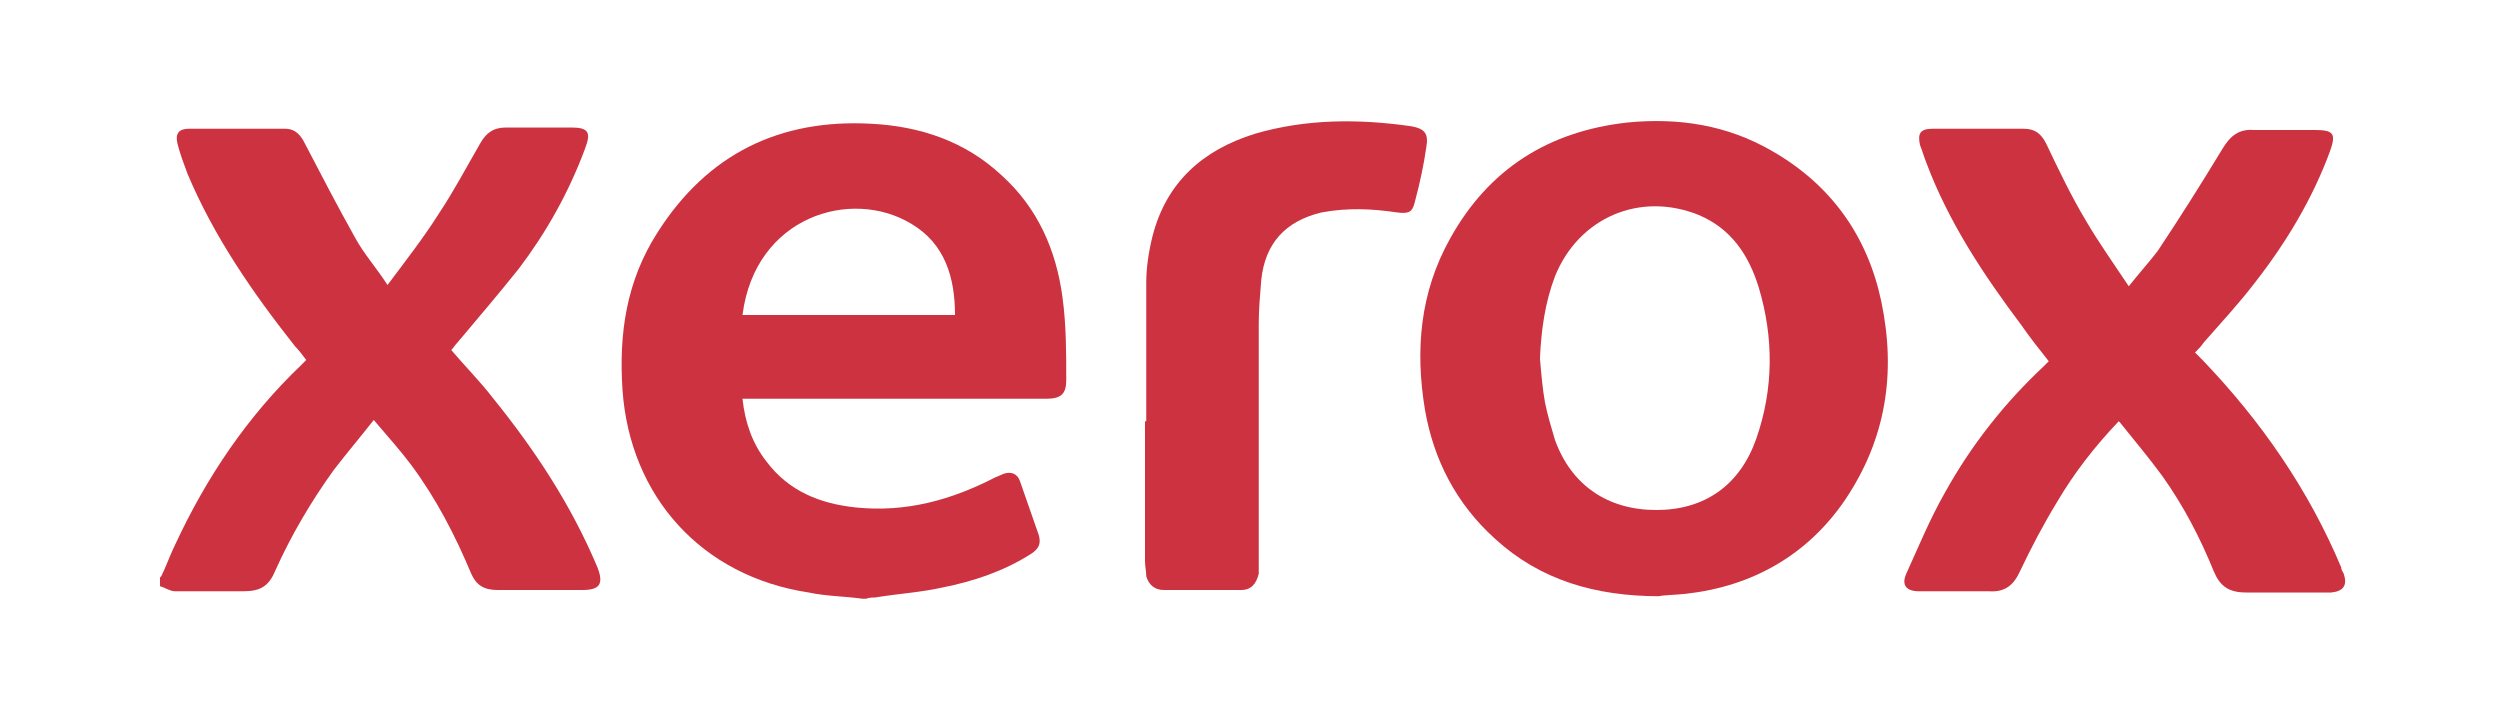
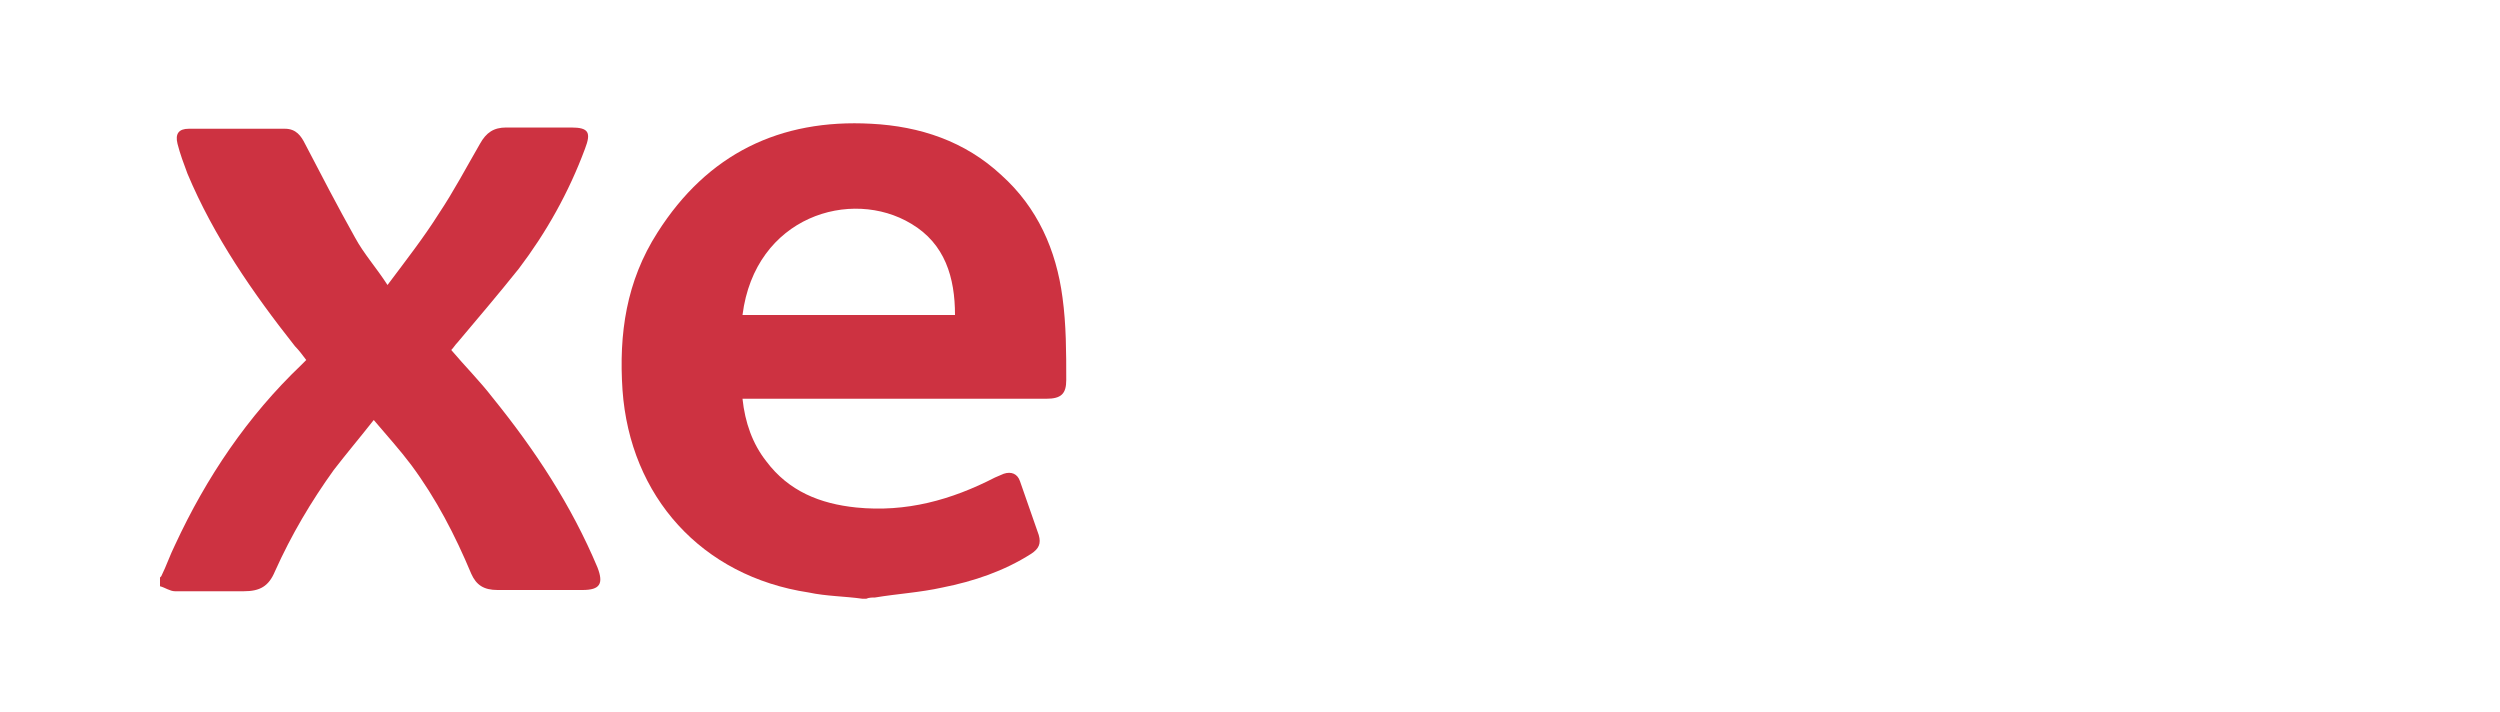
<svg xmlns="http://www.w3.org/2000/svg" id="Capa_1" data-name="Capa 1" viewBox="0 0 200 57">
  <defs>
    <style>      .cls-1 {        fill: #cd3241;        stroke-width: 0px;      }    </style>
  </defs>
  <path class="cls-1" d="M69,47.9c-1.4-.2-2.9-.2-4.3-.5-8.6-1.3-14.3-7.7-14.9-16.2-.3-4.5.3-8.7,2.8-12.6,4-6.3,9.8-9.1,17.1-8.7,3.9.2,7.5,1.4,10.4,4.1,2.9,2.6,4.4,6,4.9,9.8.3,2.2.3,4.4.3,6.6,0,1.1-.4,1.5-1.6,1.5-7.8,0-15.5,0-23.3,0h-1c.2,1.9.8,3.6,1.9,5,1.8,2.4,4.3,3.4,7.2,3.7,4,.4,7.6-.6,11.1-2.4.2-.1.5-.2.7-.3.6-.2,1.1,0,1.3.6.5,1.4,1,2.9,1.5,4.3.2.7,0,1.1-.6,1.5-2.2,1.4-4.6,2.2-7.1,2.7-1.8.4-3.6.5-5.4.8-.2,0-.5,0-.7.1h-.4ZM76.4,25.2c0-3-.8-5.7-3.5-7.3-4.8-2.9-12.5-.6-13.5,7.3h17Z" />
  <path class="cls-1" d="M12.9,46.1c.4-.8.7-1.7,1.1-2.5,2.5-5.4,5.8-10.3,10.1-14.4.1-.1.2-.2.4-.4-.3-.4-.6-.8-.9-1.1-3.4-4.3-6.5-8.8-8.6-13.8-.3-.8-.6-1.6-.8-2.4-.2-.8.1-1.2.9-1.2,2.6,0,5.1,0,7.7,0,.9,0,1.3.6,1.6,1.2,1.3,2.5,2.6,5,4,7.5.7,1.3,1.7,2.4,2.6,3.8,1.5-2,2.9-3.8,4.1-5.7,1.2-1.8,2.2-3.7,3.3-5.6.5-.9,1.1-1.3,2.1-1.3,1.7,0,3.4,0,5.2,0,1.4,0,1.6.4,1.1,1.7-1.3,3.5-3.1,6.7-5.3,9.6-1.6,2-3.3,4-4.9,5.9-.2.2-.3.4-.5.6,1.1,1.3,2.3,2.5,3.3,3.8,3.4,4.2,6.3,8.6,8.4,13.6.5,1.3.2,1.8-1.2,1.8-2.3,0-4.6,0-6.8,0-1.1,0-1.7-.4-2.1-1.3-1.3-3.1-2.8-6-4.8-8.7-.9-1.2-1.9-2.3-3-3.6-1.1,1.4-2.2,2.7-3.2,4-1.8,2.5-3.4,5.2-4.7,8.1-.5,1.2-1.2,1.6-2.5,1.6-1.8,0-3.7,0-5.5,0-.4,0-.8-.3-1.2-.4v-.7Z" />
-   <path class="cls-1" d="M132.8,47.7c-5.2,0-9.6-1.3-13.2-4.6-3.1-2.8-4.9-6.3-5.6-10.3-.8-4.8-.4-9.4,2-13.7,3.1-5.6,7.9-8.6,14.2-9.3,4.1-.4,8,.2,11.6,2.3,4.7,2.7,7.6,6.8,8.7,12,1.2,5.7.4,11-2.9,15.9-3,4.4-7.4,6.9-12.7,7.5-.9.1-1.8.1-2.2.2ZM123.2,28.7c.1,1.2.2,2.4.4,3.5.2,1,.5,2,.8,3,1.3,3.6,4.2,5.6,8.1,5.6,3.9,0,6.7-2,8-5.7,1.4-4,1.4-8.1.2-12.1-.8-2.6-2.2-4.7-4.8-5.8-4.7-1.9-9.6.2-11.5,4.9-.8,2.1-1.1,4.3-1.2,6.5Z" />
-   <path class="cls-1" d="M169.5,33.7c-2,2.1-3.6,4.2-4.9,6.4-1.1,1.8-2.1,3.7-3,5.6-.5,1.1-1.2,1.7-2.5,1.6-1.9,0-3.7,0-5.6,0-1,0-1.4-.5-1-1.4,1-2.2,1.9-4.4,3.1-6.5,2.1-3.8,4.8-7.2,7.9-10.1.1-.1.2-.2.4-.4-.8-1-1.5-1.9-2.2-2.9-3-4-5.8-8.2-7.6-13-.2-.5-.3-.9-.5-1.4-.2-.9,0-1.3,1-1.3,2.4,0,4.9,0,7.3,0,.9,0,1.4.4,1.8,1.2,1,2.1,2,4.2,3.2,6.2,1,1.7,2.2,3.4,3.4,5.2.8-1,1.6-1.9,2.3-2.8,1.8-2.7,3.5-5.4,5.2-8.2.6-1,1.3-1.6,2.5-1.5,1.6,0,3.2,0,4.9,0,1.5,0,1.7.3,1.2,1.7-1.4,3.8-3.5,7.3-6,10.5-1.3,1.7-2.7,3.2-4.1,4.8-.2.3-.4.5-.7.8.2.2.4.4.6.6,4.7,4.9,8.5,10.4,11.1,16.6,0,.2.1.3.2.5.3.9,0,1.4-1,1.5-.4,0-.9,0-1.3,0-1.8,0-3.7,0-5.5,0-1.4,0-2.1-.5-2.6-1.7-1.1-2.7-2.4-5.2-4.1-7.6-1.1-1.5-2.2-2.8-3.4-4.3Z" />
-   <path class="cls-1" d="M91.7,33.7c0-3.7,0-7.4,0-11.1,0-1.2.2-2.5.5-3.7,1.1-4.3,4-6.9,8.2-8.2,4.1-1.2,8.3-1.2,12.5-.6,1.1.2,1.4.6,1.2,1.7-.2,1.4-.5,2.8-.9,4.3-.2.9-.5,1-1.4.9-2-.3-4-.4-6.1,0-2.9.7-4.5,2.5-4.8,5.4-.1,1.2-.2,2.4-.2,3.5,0,6.3,0,12.6,0,18.9,0,.4,0,.7,0,1.1-.2.8-.6,1.3-1.4,1.3-2.1,0-4.1,0-6.2,0-.7,0-1.2-.4-1.4-1.1,0-.4-.1-.8-.1-1.2,0-3.7,0-7.4,0-11.2,0,0,0,0,.1,0Z" />
</svg>